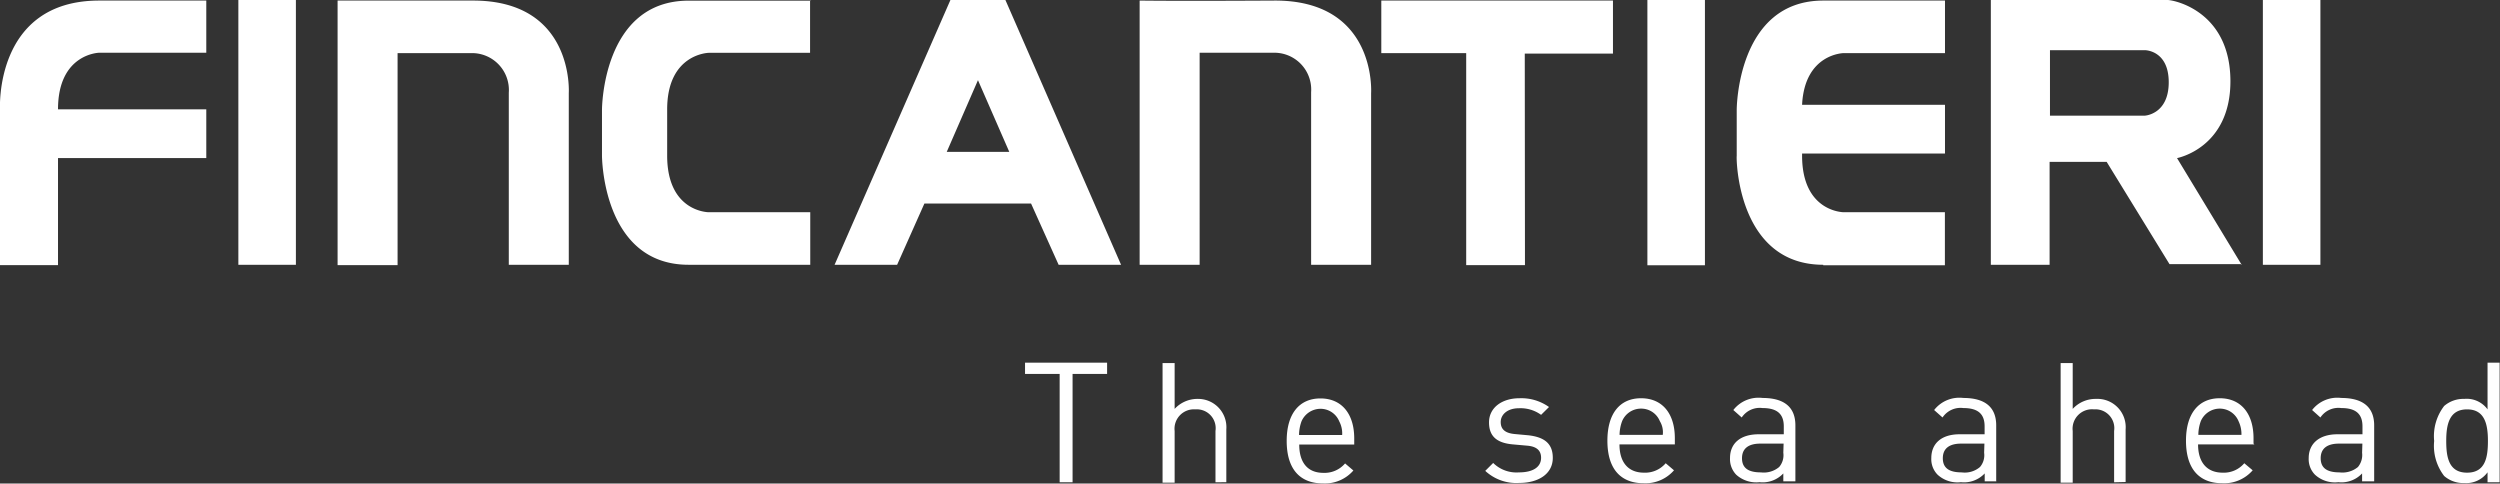
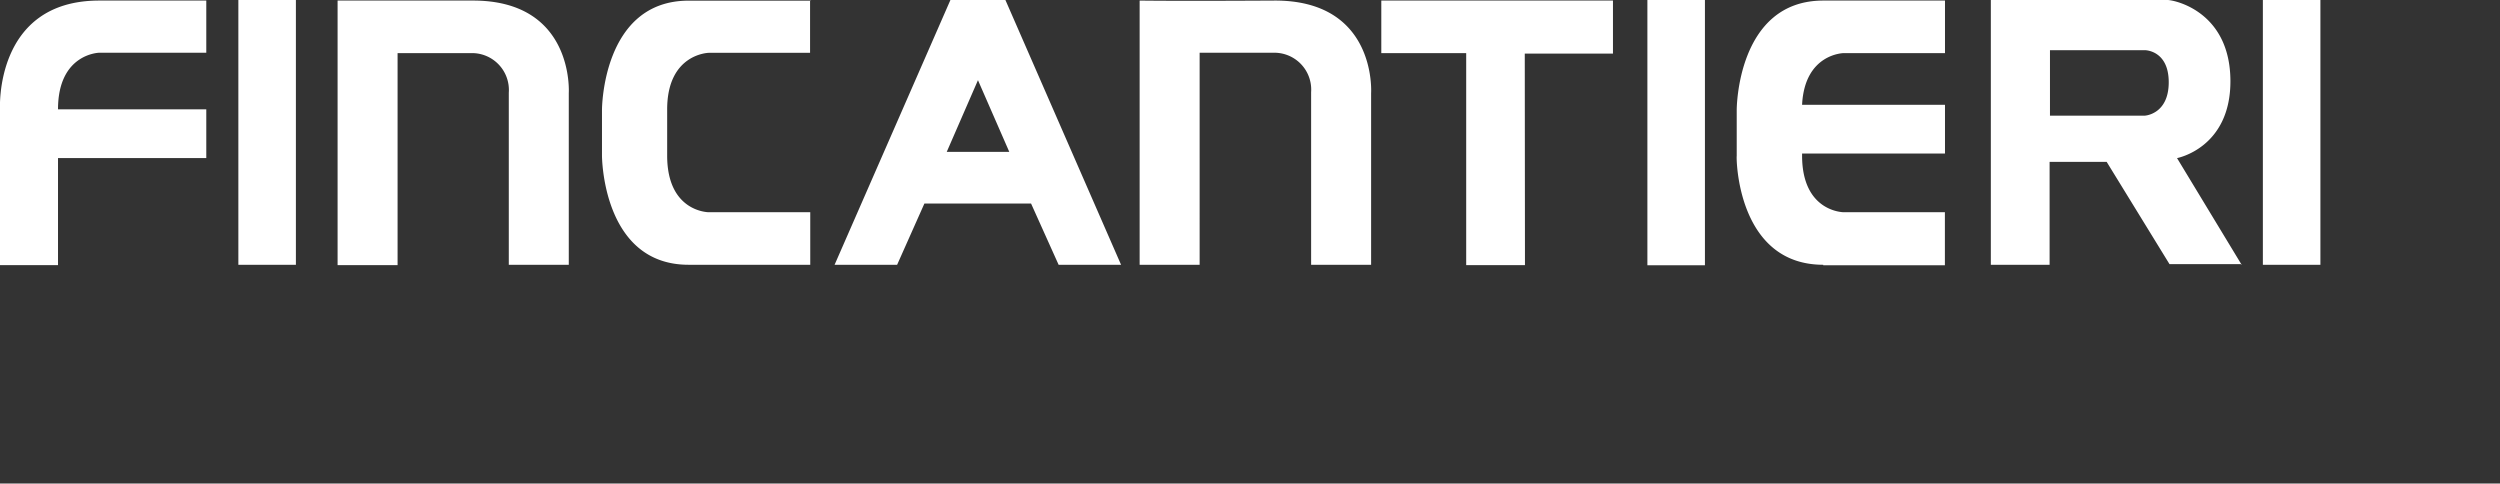
<svg xmlns="http://www.w3.org/2000/svg" viewBox="0 0 265.04 51.26">
  <rect x="0" y="0" width="265.04" height="51.26" fill="#333333" stroke="none" />
  <title>logo-fin1</title>
  <g id="Livello_2" data-name="Livello 2">
    <g id="SvgjsSvg1012">
      <g id="SvgjsG1014">
        <path d="M120.82,0V28.07h6.36V5.59h7.9A3.91,3.91,0,0,1,139,9.78V28.07h6.36V9.87S146,0,135.08.06s-14.26,0-14.26,0M100.37,16.1l3.31-7.6L107,16.1ZM100.76,0,88.48,28.07h6.63L98,21.58l5.7,0,5.61,0,2.92,6.49h6.62L106.59,0h-5.83ZM6.15,16.76H21.87V11.59H6.15c0-5.92,4.37-6,4.37-6H21.87V.06s-.17,0-11.35,0S0,11.64,0,11.64V28.11H6.15ZM25.27,28.07h6.1V0h-6.1Zm28.67,0H60.3V9.87S60.92,0,50.05.06H35.79V28.11h6.36V5.63h7.9a3.91,3.91,0,0,1,3.89,4.2V28.07m32-28H73c-9.18,0-9.18,11.57-9.18,11.57V16.5s0,11.57,9.18,11.57h12.9V22.5H75.14s-4.41,0-4.41-6v-4.9c0-5.92,4.41-6,4.41-6H85.88V0Zm75.71,5.61H171V.06H146.44V5.63h9V28.11h6.23Zm13,22.44h6.1V0h-6.1Zm18.64,0h12.9V22.5H195.47s-4.42,0-4.42-6v-.22H206.2V11.11H191.05c.27-5.44,4.42-5.48,4.42-5.48H206.2V.06H193.3c-9.18,0-9.18,11.58-9.18,11.58v4.9c-.05,0-.05,11.53,9.18,11.53M229.92,8.72c0,3.4-2.52,3.54-2.52,3.54H217.33V5.32H227.4s2.52,0,2.52,3.4m7.73,19.35L230.8,16.76s5.7-1.06,5.66-8.22S230.8.06,229.83,0s-18.77,0-18.77,0V28.07h6.23V17.16l6.05,0L230,28h7.68ZM246,0h-6.1V28.07H246Z" fill="#ffffff" />
-         <path d="M263.76,46.75c0,1.73-.27,3.36-2.21,3.36s-2.21-1.63-2.21-3.36.31-3.35,2.21-3.35,2.21,1.63,2.21,3.35M265,51.13V38.45h-1.28V43.4a2.74,2.74,0,0,0-2.48-1.11,3.1,3.1,0,0,0-2.12.75,5.25,5.25,0,0,0-1.06,3.71,5.23,5.23,0,0,0,1.06,3.71,3.06,3.06,0,0,0,2.12.75,2.79,2.79,0,0,0,2.48-1.14v1.06ZM250.42,48a2,2,0,0,1-.44,1.51,2.58,2.58,0,0,1-1.95.57c-1.37,0-2-.49-2-1.5s.66-1.55,1.94-1.55h2.48Zm1.28,3.1v-6c0-1.9-1.15-2.91-3.49-2.91a3.38,3.38,0,0,0-3.09,1.28l.88.79a2.3,2.3,0,0,1,2.21-1c1.59,0,2.25.66,2.25,1.94v.84h-2.65c-1.94,0-3.05,1-3.05,2.52a2.34,2.34,0,0,0,.67,1.77,3.11,3.11,0,0,0,2.47.79,3,3,0,0,0,2.52-.93v.84h1.28Zm-14-5h-4.64a4.33,4.33,0,0,1,.26-1.45,2.19,2.19,0,0,1,2-1.33,2.15,2.15,0,0,1,2,1.33,3.16,3.16,0,0,1,.31,1.45m1.28.93v-.57c0-2.61-1.33-4.24-3.58-4.24s-3.58,1.63-3.58,4.5c0,3.1,1.5,4.51,3.84,4.51a4,4,0,0,0,3.23-1.37l-.89-.75a2.84,2.84,0,0,1-2.29,1c-1.68,0-2.61-1.1-2.61-3H239Zm-13.56,4.07V45.52a3,3,0,0,0-3.14-3.23,3.29,3.29,0,0,0-2.47,1.06V38.49h-1.28V51.17h1.28V45.69A2.06,2.06,0,0,1,222,43.4a2,2,0,0,1,2.13,2.29v5.44ZM210.35,48a1.92,1.92,0,0,1-.44,1.51,2.49,2.49,0,0,1-1.94.57c-1.37,0-2-.49-2-1.5s.66-1.55,1.94-1.55h2.47Zm1.28,3.1v-6c0-1.9-1.14-2.91-3.49-2.91a3.39,3.39,0,0,0-3.09,1.28l.89.79a2.29,2.29,0,0,1,2.2-1c1.6,0,2.26.66,2.26,1.94v.84h-2.65c-1.95,0-3,1-3,2.52a2.34,2.34,0,0,0,.67,1.77,3.11,3.11,0,0,0,2.47.79,3,3,0,0,0,2.52-.93v.84h1.23ZM189.06,48a1.92,1.92,0,0,1-.44,1.51,2.54,2.54,0,0,1-1.94.57c-1.37,0-2-.49-2-1.5s.66-1.55,1.94-1.55h2.47Zm1.28,3.1v-6c0-1.9-1.14-2.91-3.49-2.91a3.39,3.39,0,0,0-3.09,1.28l.89.79a2.29,2.29,0,0,1,2.2-1c1.59,0,2.26.66,2.26,1.94v.84h-2.65c-2,0-3.05,1-3.05,2.52a2.38,2.38,0,0,0,.66,1.77,3.17,3.17,0,0,0,2.47.79,3,3,0,0,0,2.52-.93v.84h1.28Zm-14-5H171.7a4.31,4.31,0,0,1,.27-1.45,2.17,2.17,0,0,1,2-1.33,2.13,2.13,0,0,1,2,1.33,2.26,2.26,0,0,1,.31,1.45m1.28.93v-.57c0-2.61-1.32-4.24-3.58-4.24s-3.57,1.63-3.57,4.5c0,3.1,1.5,4.51,3.84,4.51a4,4,0,0,0,3.22-1.37l-.88-.75a2.86,2.86,0,0,1-2.3,1c-1.68,0-2.6-1.1-2.6-3h5.87Zm-12.94,1.5c0-1.63-1.06-2.2-2.56-2.38l-1.42-.13c-1.1-.09-1.54-.53-1.54-1.28s.66-1.46,1.94-1.46a3.72,3.72,0,0,1,2.34.7l.84-.83a5.06,5.06,0,0,0-3.13-.93c-1.86,0-3.23,1-3.23,2.56s.93,2.21,2.61,2.34l1.46.13c1,.09,1.45.53,1.45,1.28,0,1-.88,1.55-2.34,1.55a3.52,3.52,0,0,1-2.74-1l-.84.84a4.84,4.84,0,0,0,3.58,1.28c2.12,0,3.58-1,3.58-2.65m-22.26-2.43h-4.64a4.33,4.33,0,0,1,.26-1.45,2.2,2.2,0,0,1,2-1.33,2.14,2.14,0,0,1,2,1.33,2.72,2.72,0,0,1,.31,1.45m1.28.93v-.57c0-2.61-1.33-4.24-3.58-4.24s-3.58,1.63-3.58,4.5c0,3.1,1.5,4.51,3.85,4.51a4,4,0,0,0,3.22-1.37l-.88-.75a2.86,2.86,0,0,1-2.3,1c-1.68,0-2.56-1.1-2.56-3h5.83Zm-13.56,4.07V45.52A3,3,0,0,0,127,42.29a3.29,3.29,0,0,0-2.47,1.06V38.49h-1.28V51.17h1.28V45.69a2.06,2.06,0,0,1,2.21-2.29,2,2,0,0,1,2.12,2.29v5.44ZM117.37,39.64V38.45h-8.7v1.19h3.67V51.13h1.37V39.64Z" fill="#ffffff" />
      </g>
    </g>
  </g>
</svg>